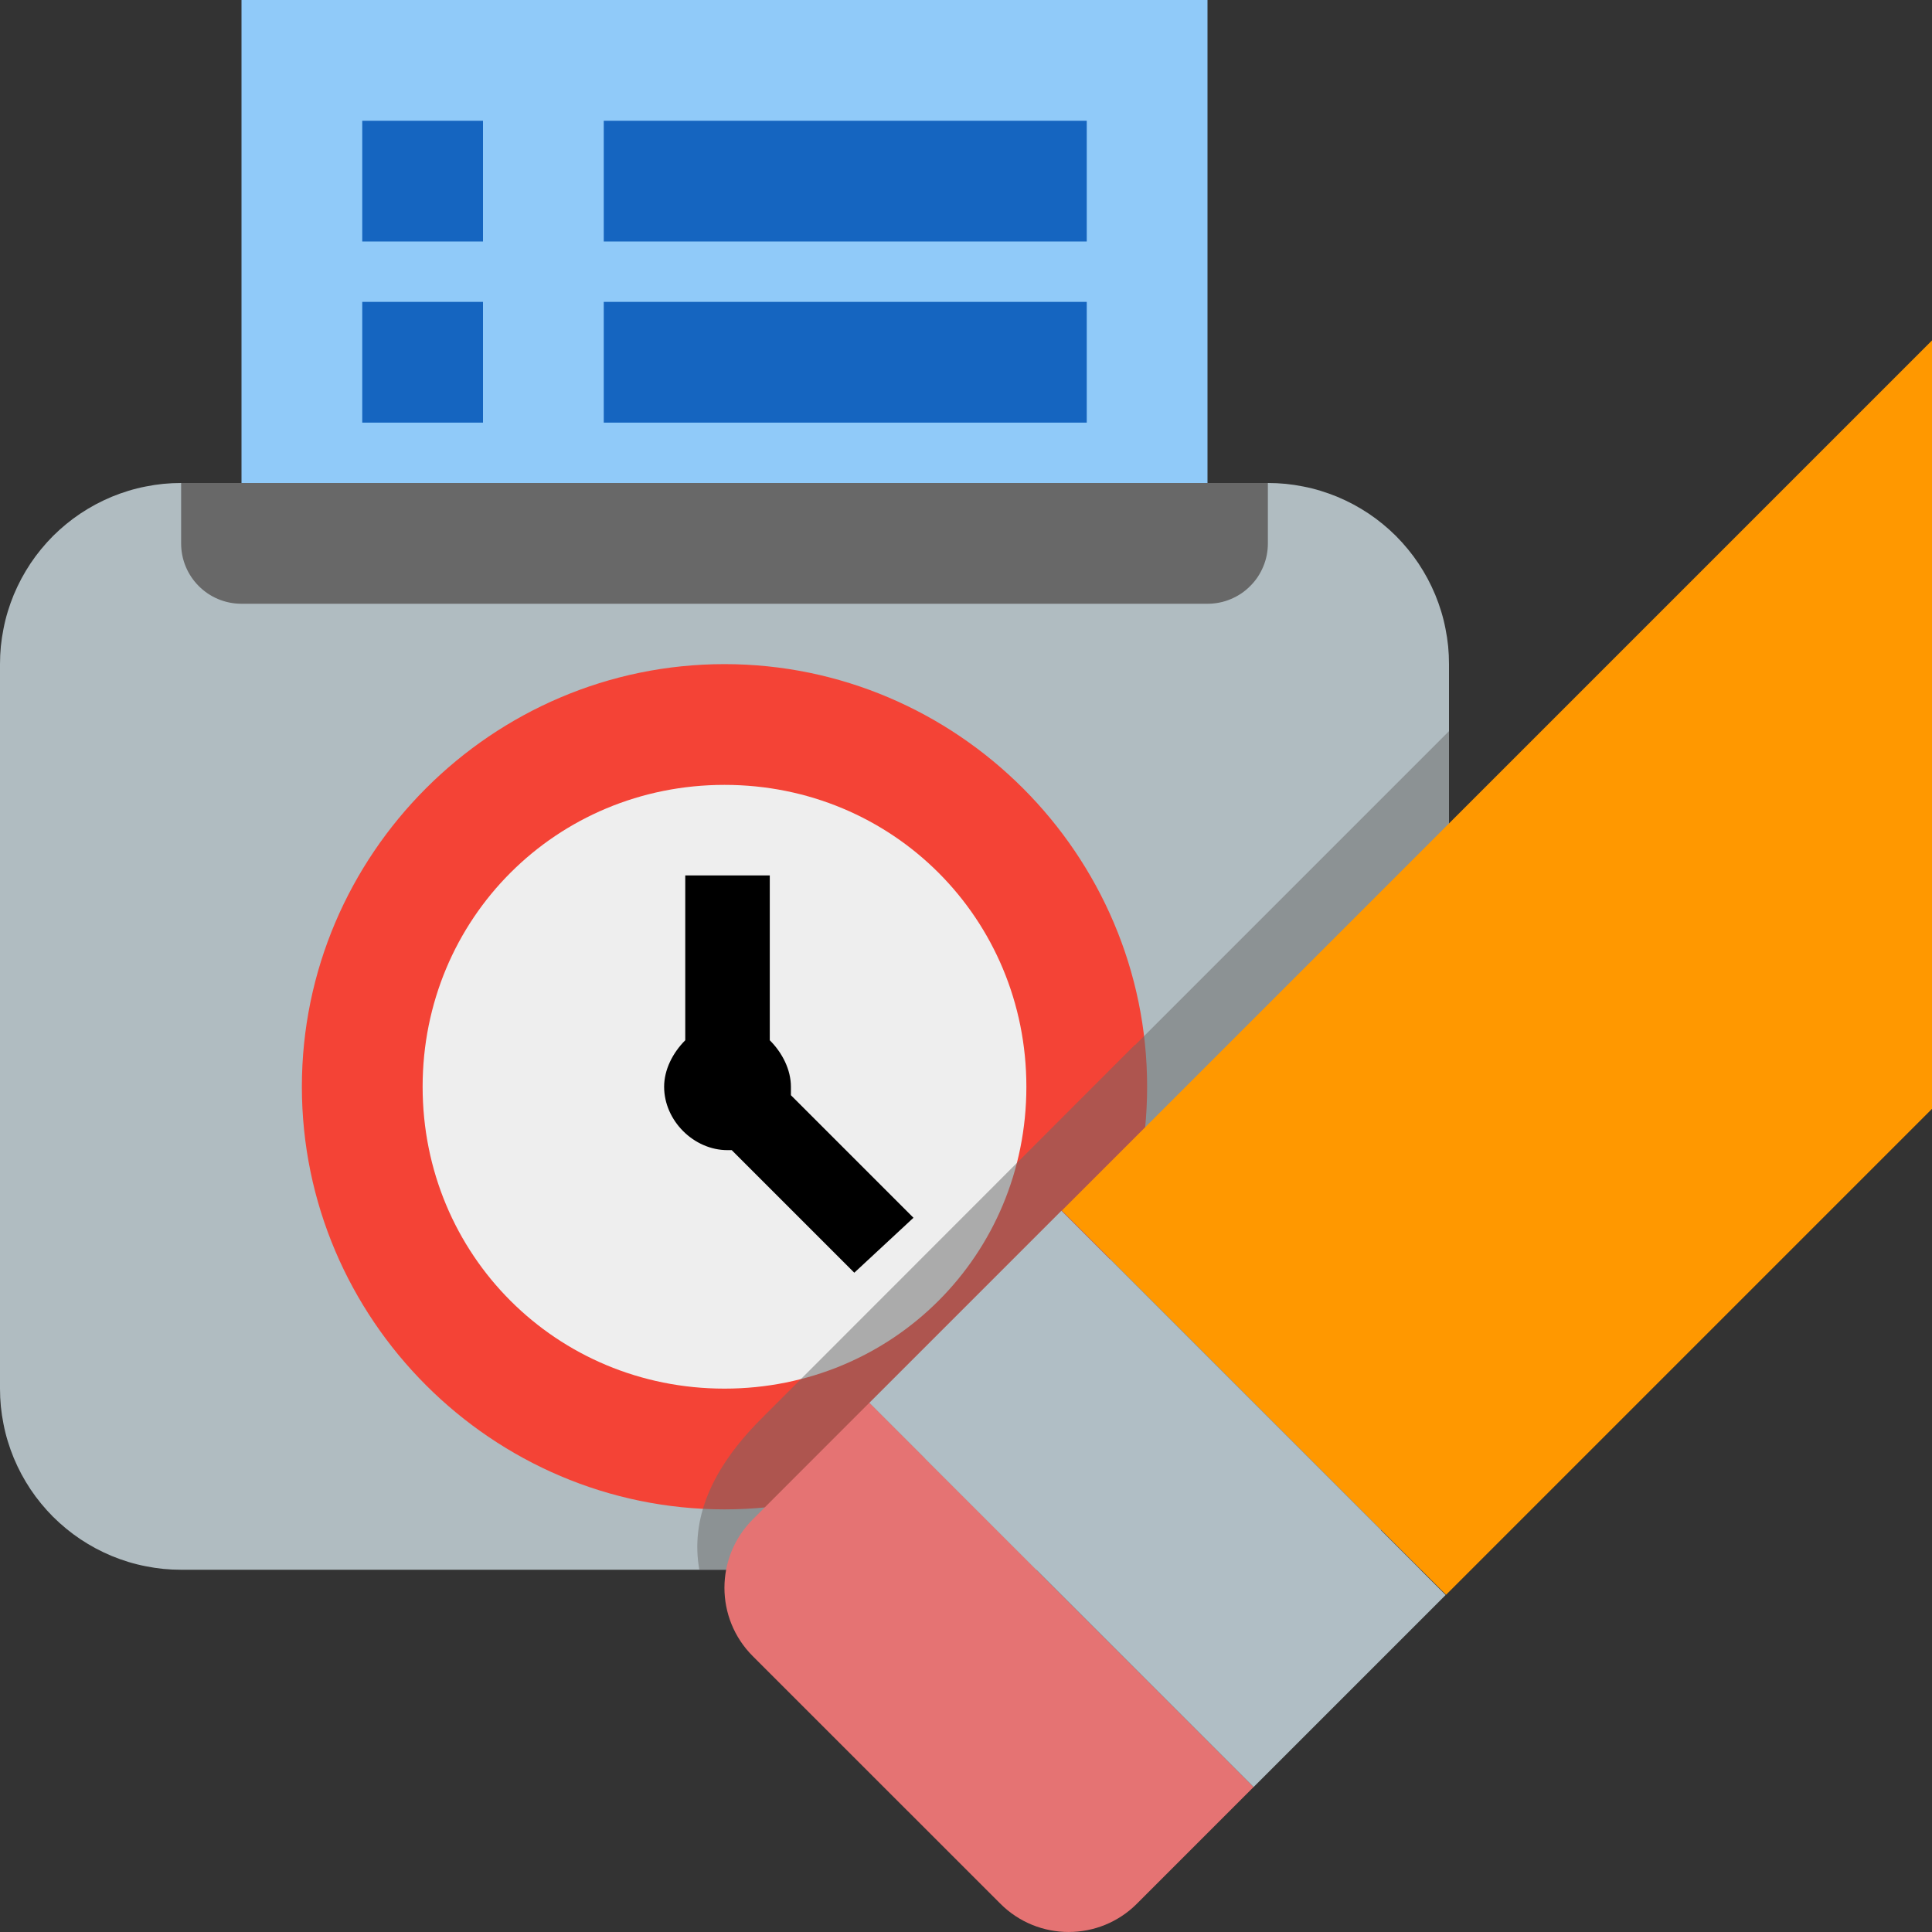
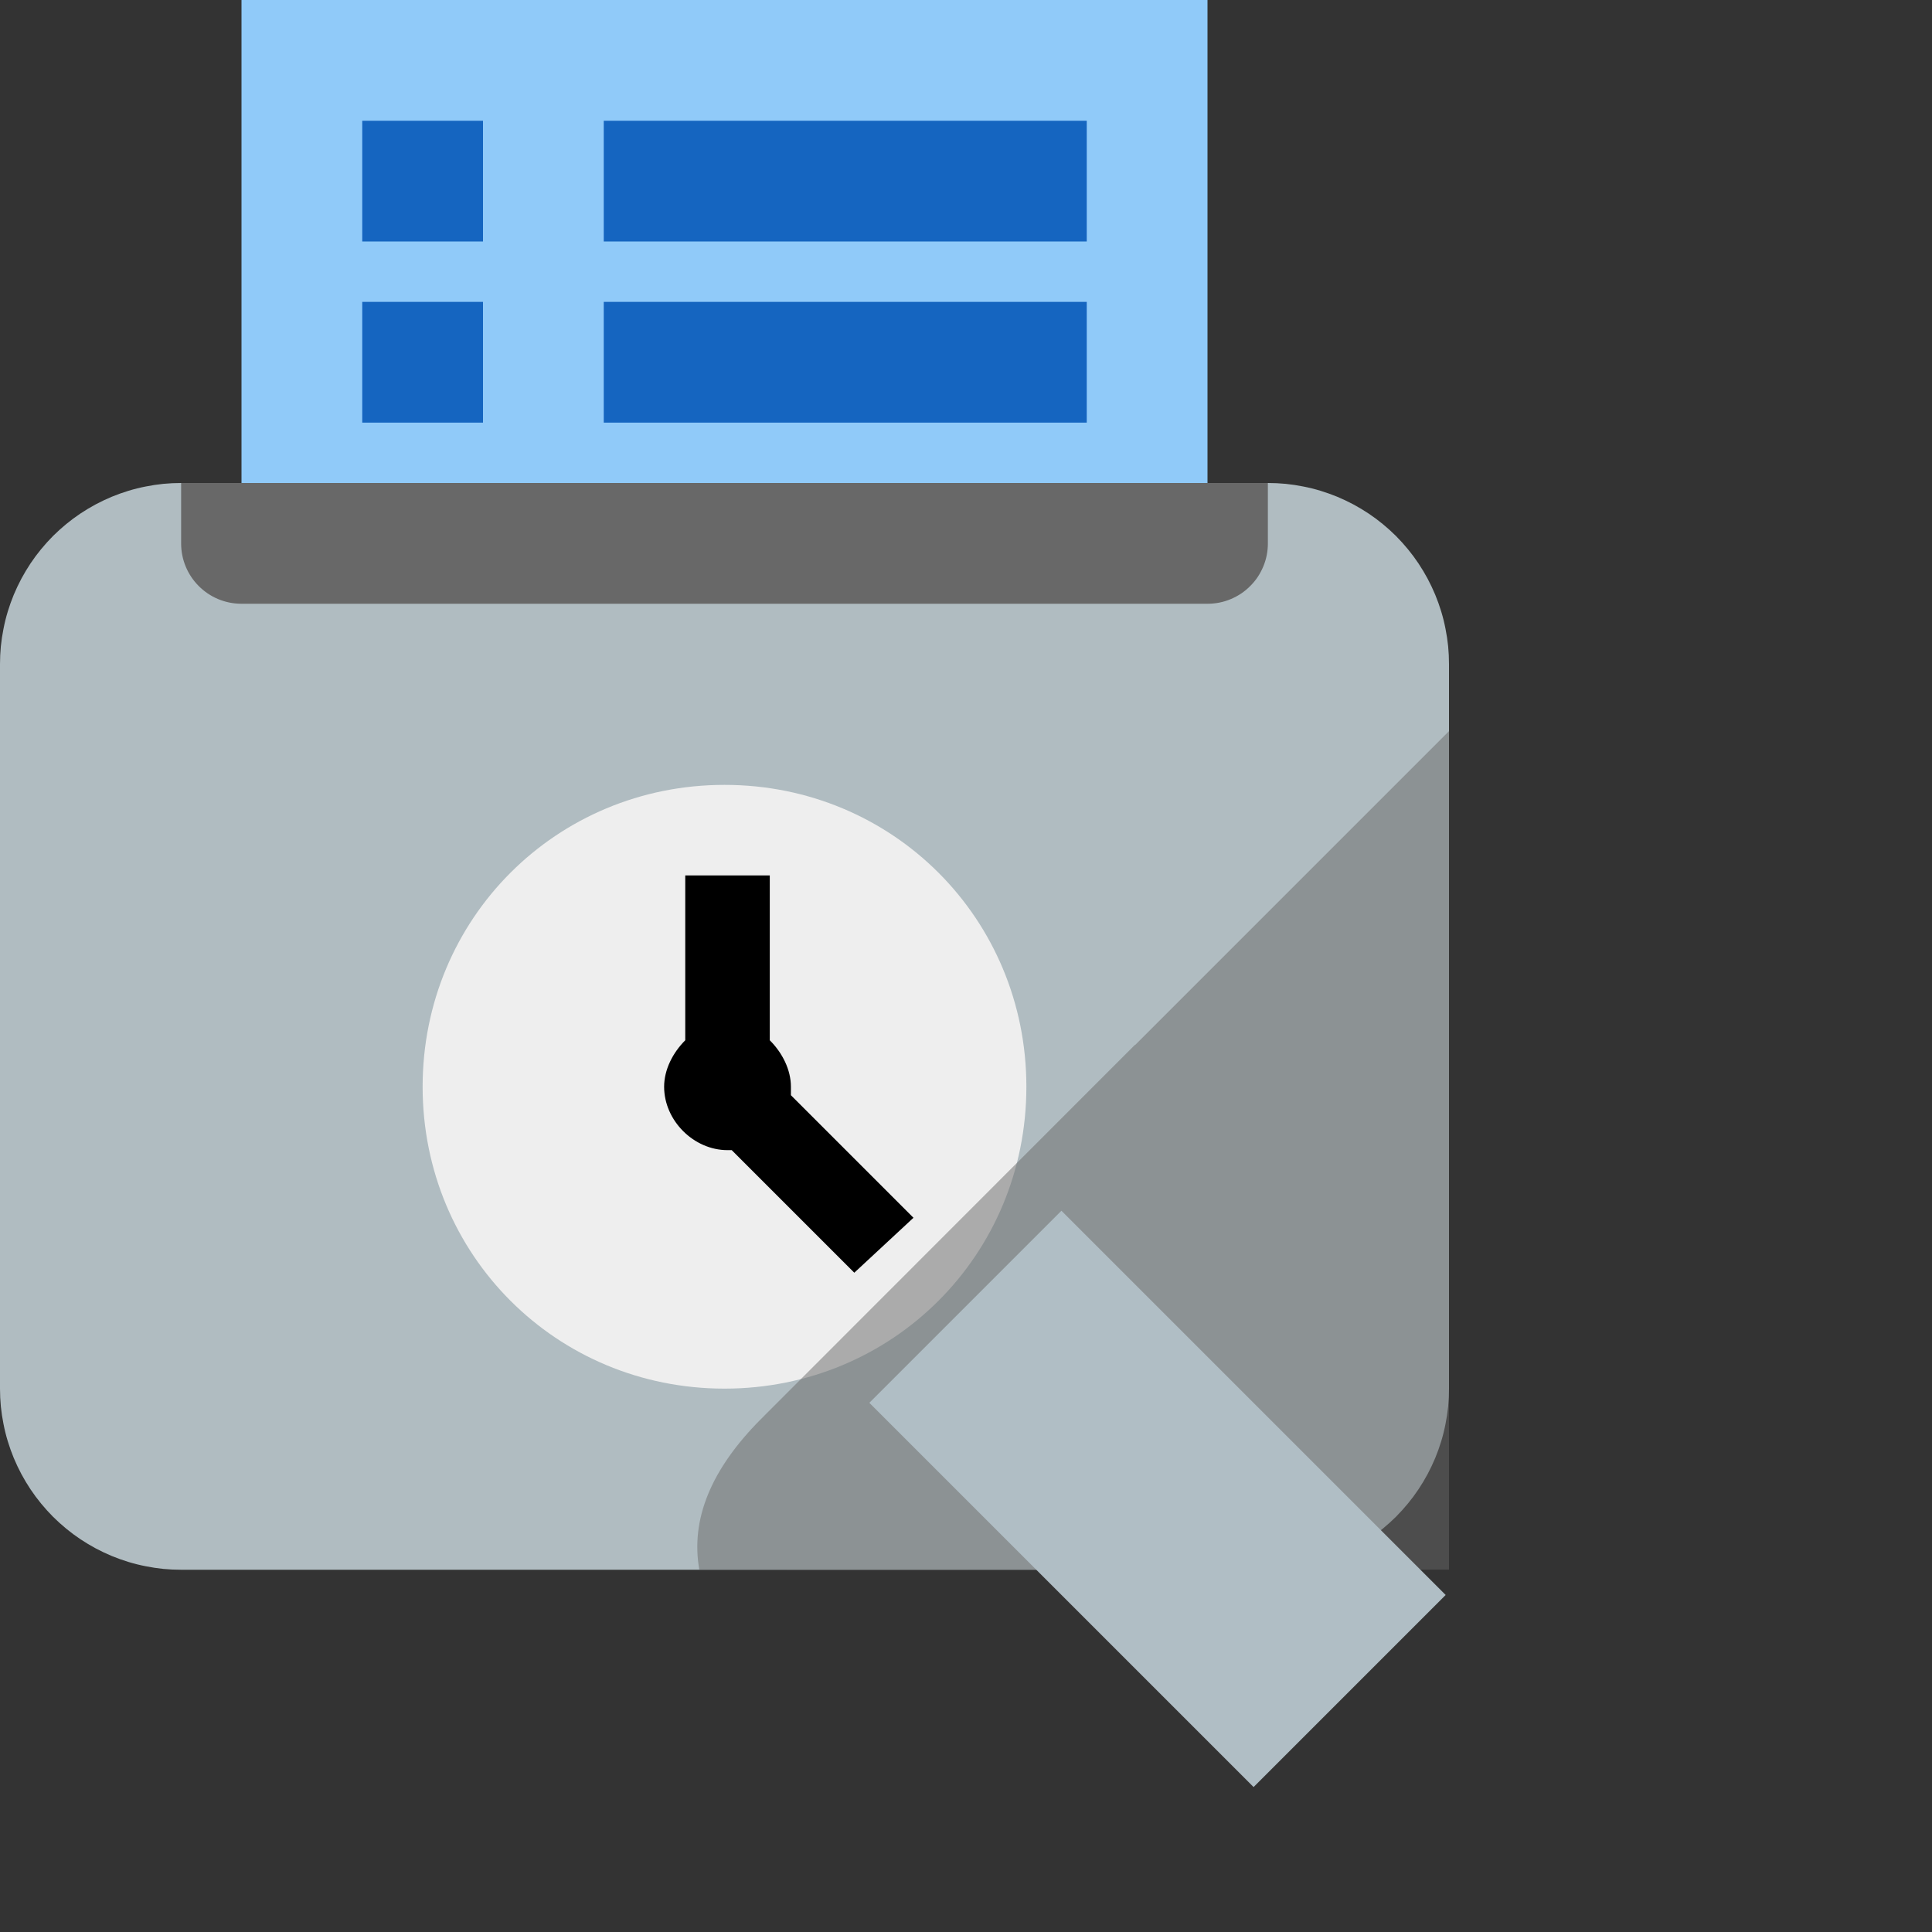
<svg xmlns="http://www.w3.org/2000/svg" xmlns:xlink="http://www.w3.org/1999/xlink" width="32px" height="32px" viewBox="0 0 32 32" version="1.1">
  <rect x="0" y="0" width="32" height="32" fill="#333333" stroke="none" />
  <desc>Created with Lunacy</desc>
  <defs>
    <rect width="32" height="32" id="slice_1" />
    <clipPath id="clip_1">
      <use xlink:href="#slice_1" clip-rule="evenodd" />
    </clipPath>
  </defs>
  <g id="Slice" clip-path="url(#clip_1)">
    <use xlink:href="#slice_1" stroke="none" fill="none" />
    <g id="declaratie" transform="translate(0 -0)">
      <path d="M0 0L32 0L32 32L0 32L0 0L0 0L0 0Z" transform="translate(0 0)" id="Background" fill="none" stroke="none" />
      <g id="boxje" transform="translate(0 0)">
        <path d="M2.999 18L21.001 18Q21.148 18 21.295 17.986Q21.442 17.971 21.586 17.942Q21.731 17.914 21.872 17.871Q22.013 17.828 22.149 17.772Q22.285 17.715 22.415 17.646Q22.545 17.576 22.667 17.495Q22.79 17.413 22.904 17.319Q23.017 17.226 23.122 17.122Q23.226 17.017 23.319 16.904Q23.413 16.79 23.495 16.667Q23.576 16.545 23.646 16.415Q23.715 16.285 23.772 16.149Q23.828 16.013 23.871 15.872Q23.914 15.731 23.942 15.586Q23.971 15.442 23.986 15.295Q24 15.148 24 15.001L24 2.999Q24 2.852 23.986 2.705Q23.971 2.558 23.942 2.414Q23.914 2.269 23.871 2.128Q23.828 1.987 23.772 1.851Q23.715 1.715 23.646 1.585Q23.576 1.455 23.495 1.333Q23.413 1.21 23.319 1.096Q23.226 0.983 23.122 0.878Q23.017 0.774 22.904 0.681Q22.79 0.587 22.667 0.505Q22.545 0.424 22.415 0.354Q22.285 0.285 22.149 0.228Q22.012 0.172 21.872 0.129Q21.731 0.086 21.586 0.058Q21.442 0.029 21.295 0.014Q21.148 3.19503e-06 21.001 3.3601e-06L2.999 2.35297e-05Q2.852 2.36947e-05 2.705 0.014Q2.558 0.029 2.414 0.058Q2.269 0.086 2.128 0.129Q1.987 0.172 1.851 0.228Q1.715 0.285 1.585 0.354Q1.455 0.424 1.333 0.505Q1.21 0.587 1.096 0.681Q0.983 0.774 0.878 0.878Q0.774 0.983 0.681 1.096Q0.587 1.21 0.505 1.333Q0.424 1.455 0.354 1.585Q0.285 1.715 0.228 1.851Q0.172 1.987 0.129 2.128Q0.086 2.269 0.058 2.414Q0.029 2.558 0.014 2.705Q0 2.852 0 2.999L0 15.001Q0 15.148 0.014 15.295Q0.029 15.442 0.058 15.586Q0.086 15.731 0.129 15.872Q0.172 16.013 0.228 16.149Q0.285 16.285 0.354 16.415Q0.424 16.545 0.505 16.667Q0.587 16.79 0.681 16.904Q0.774 17.017 0.878 17.122Q0.983 17.226 1.096 17.319Q1.21 17.413 1.333 17.495Q1.455 17.576 1.585 17.646Q1.715 17.715 1.851 17.772Q1.987 17.828 2.128 17.871Q2.269 17.914 2.414 17.942Q2.558 17.971 2.705 17.986Q2.852 18 2.999 18L2.999 18Z" transform="translate(0 8)" id="box" fill="#B0BCC1" stroke="none" />
        <g id="clock" transform="translate(5 11)">
-           <path d="M14 7C14 10.85 10.85 14 7 14C3.15 14 0 10.85 0 7C0 3.15 3.15 0 7 0C10.85 0 14 3.15 14 7" id="Shape" fill="#F44336" stroke="none" />
          <path d="M10 5C10 7.786 7.786 10 5 10C2.214 10 0 7.786 0 5C0 2.214 2.214 0 5 0C7.786 0 10 2.214 10 5" transform="translate(2 2)" id="Shape" fill="#EEEEEE" stroke="none" />
          <path d="M4.13 5.67L2.1 3.64C2.1 3.57 2.1 3.57 2.1 3.5C2.1 3.22 1.96 2.94 1.75 2.73L1.75 0L0.35 0L0.35 2.73C0.14 2.94 0 3.22 0 3.5C0 4.06 0.49 4.55 1.05 4.55L1.12 4.55L3.15 6.58L4.13 5.67L4.13 5.67L4.13 5.67L4.13 5.67Z" transform="translate(6 3.5)" id="Shape" fill="#000000" stroke="none" />
        </g>
        <path d="M0 0C0 0.365 0 0.707 0 1.001C0 1.553 0.447 2 0.999 2L17.001 2Q17.099 2 17.196 1.981Q17.292 1.962 17.383 1.924Q17.474 1.886 17.556 1.832Q17.638 1.777 17.707 1.707Q17.777 1.638 17.832 1.556Q17.886 1.474 17.924 1.383Q17.962 1.292 17.981 1.196Q18 1.099 18 1.001C18 0.501 18 0 18 0C18 0 0 0 0 0Z" transform="translate(3 8)" id="slot" fill="#686868" stroke="none" />
        <g id="paper" transform="translate(4 0)">
          <path d="M0 0L16 0L16 8L0 8L0 0L0 0L0 0Z" id="Shape" fill="#90CAF9" stroke="none" />
          <path d="M0 0L2 0L2 2L0 2L0 0ZM12 0L4 0L4 2L12 2L12 0ZM0 3L2 3L2 5L0 5L0 3ZM12 3L4 3L4 5L12 5L12 3Z" transform="translate(2 2)" id="Shape" fill="#1565C0" fill-rule="evenodd" stroke="none" />
        </g>
      </g>
      <g id="helpers" transform="translate(15 15)" />
      <g id="pencil" transform="translate(11.549 0)">
        <path d="M0 13.89L5.199 8.691L5.202 8.694L8.455 5.439L8.455 5.439L11.393 2.499C12.224 1.666 12.565 0.834 12.417 0.001C12.414 -0.002 0 0.002 0 0.002L0 13.89Z" transform="matrix(-1 1.509958E-07 -1.509958E-07 -1 12.451 26)" id="Path-1" fill="#686868" fill-opacity="0.5" stroke="none" />
        <g id="Group" transform="matrix(-1 8.742278E-08 -8.742278E-08 -1 32.451 32)">
-           <path d="M8.296 4.57L4.194 0.469C3.57 -0.156 2.556 -0.156 1.932 0.469L0 2.401L6.365 8.765L8.296 6.833C8.92 6.207 8.92 5.195 8.296 4.57" transform="translate(23.237 0)" id="Shape" fill="#E57373" stroke="none" />
-           <path d="M0 3.8147e-06L25.332 0L25.332 9.001L0 9.001L0 3.8147e-06L0 3.8147e-06Z" transform="matrix(0.707 -0.707 0.707 0.707 2.139 23.495)" id="Shape" fill="#FF9800" stroke="none" />
          <path d="M9.53674e-07 1.90735e-06L4.5 0L4.5 9.002L0 9.002L9.53674e-07 1.90735e-06L9.53674e-07 1.90735e-06Z" transform="matrix(-0.707 0.707 -0.707 -0.707 29.601 8.765)" id="Shape" fill="#B0BEC5" stroke="none" />
        </g>
      </g>
    </g>
  </g>
</svg>